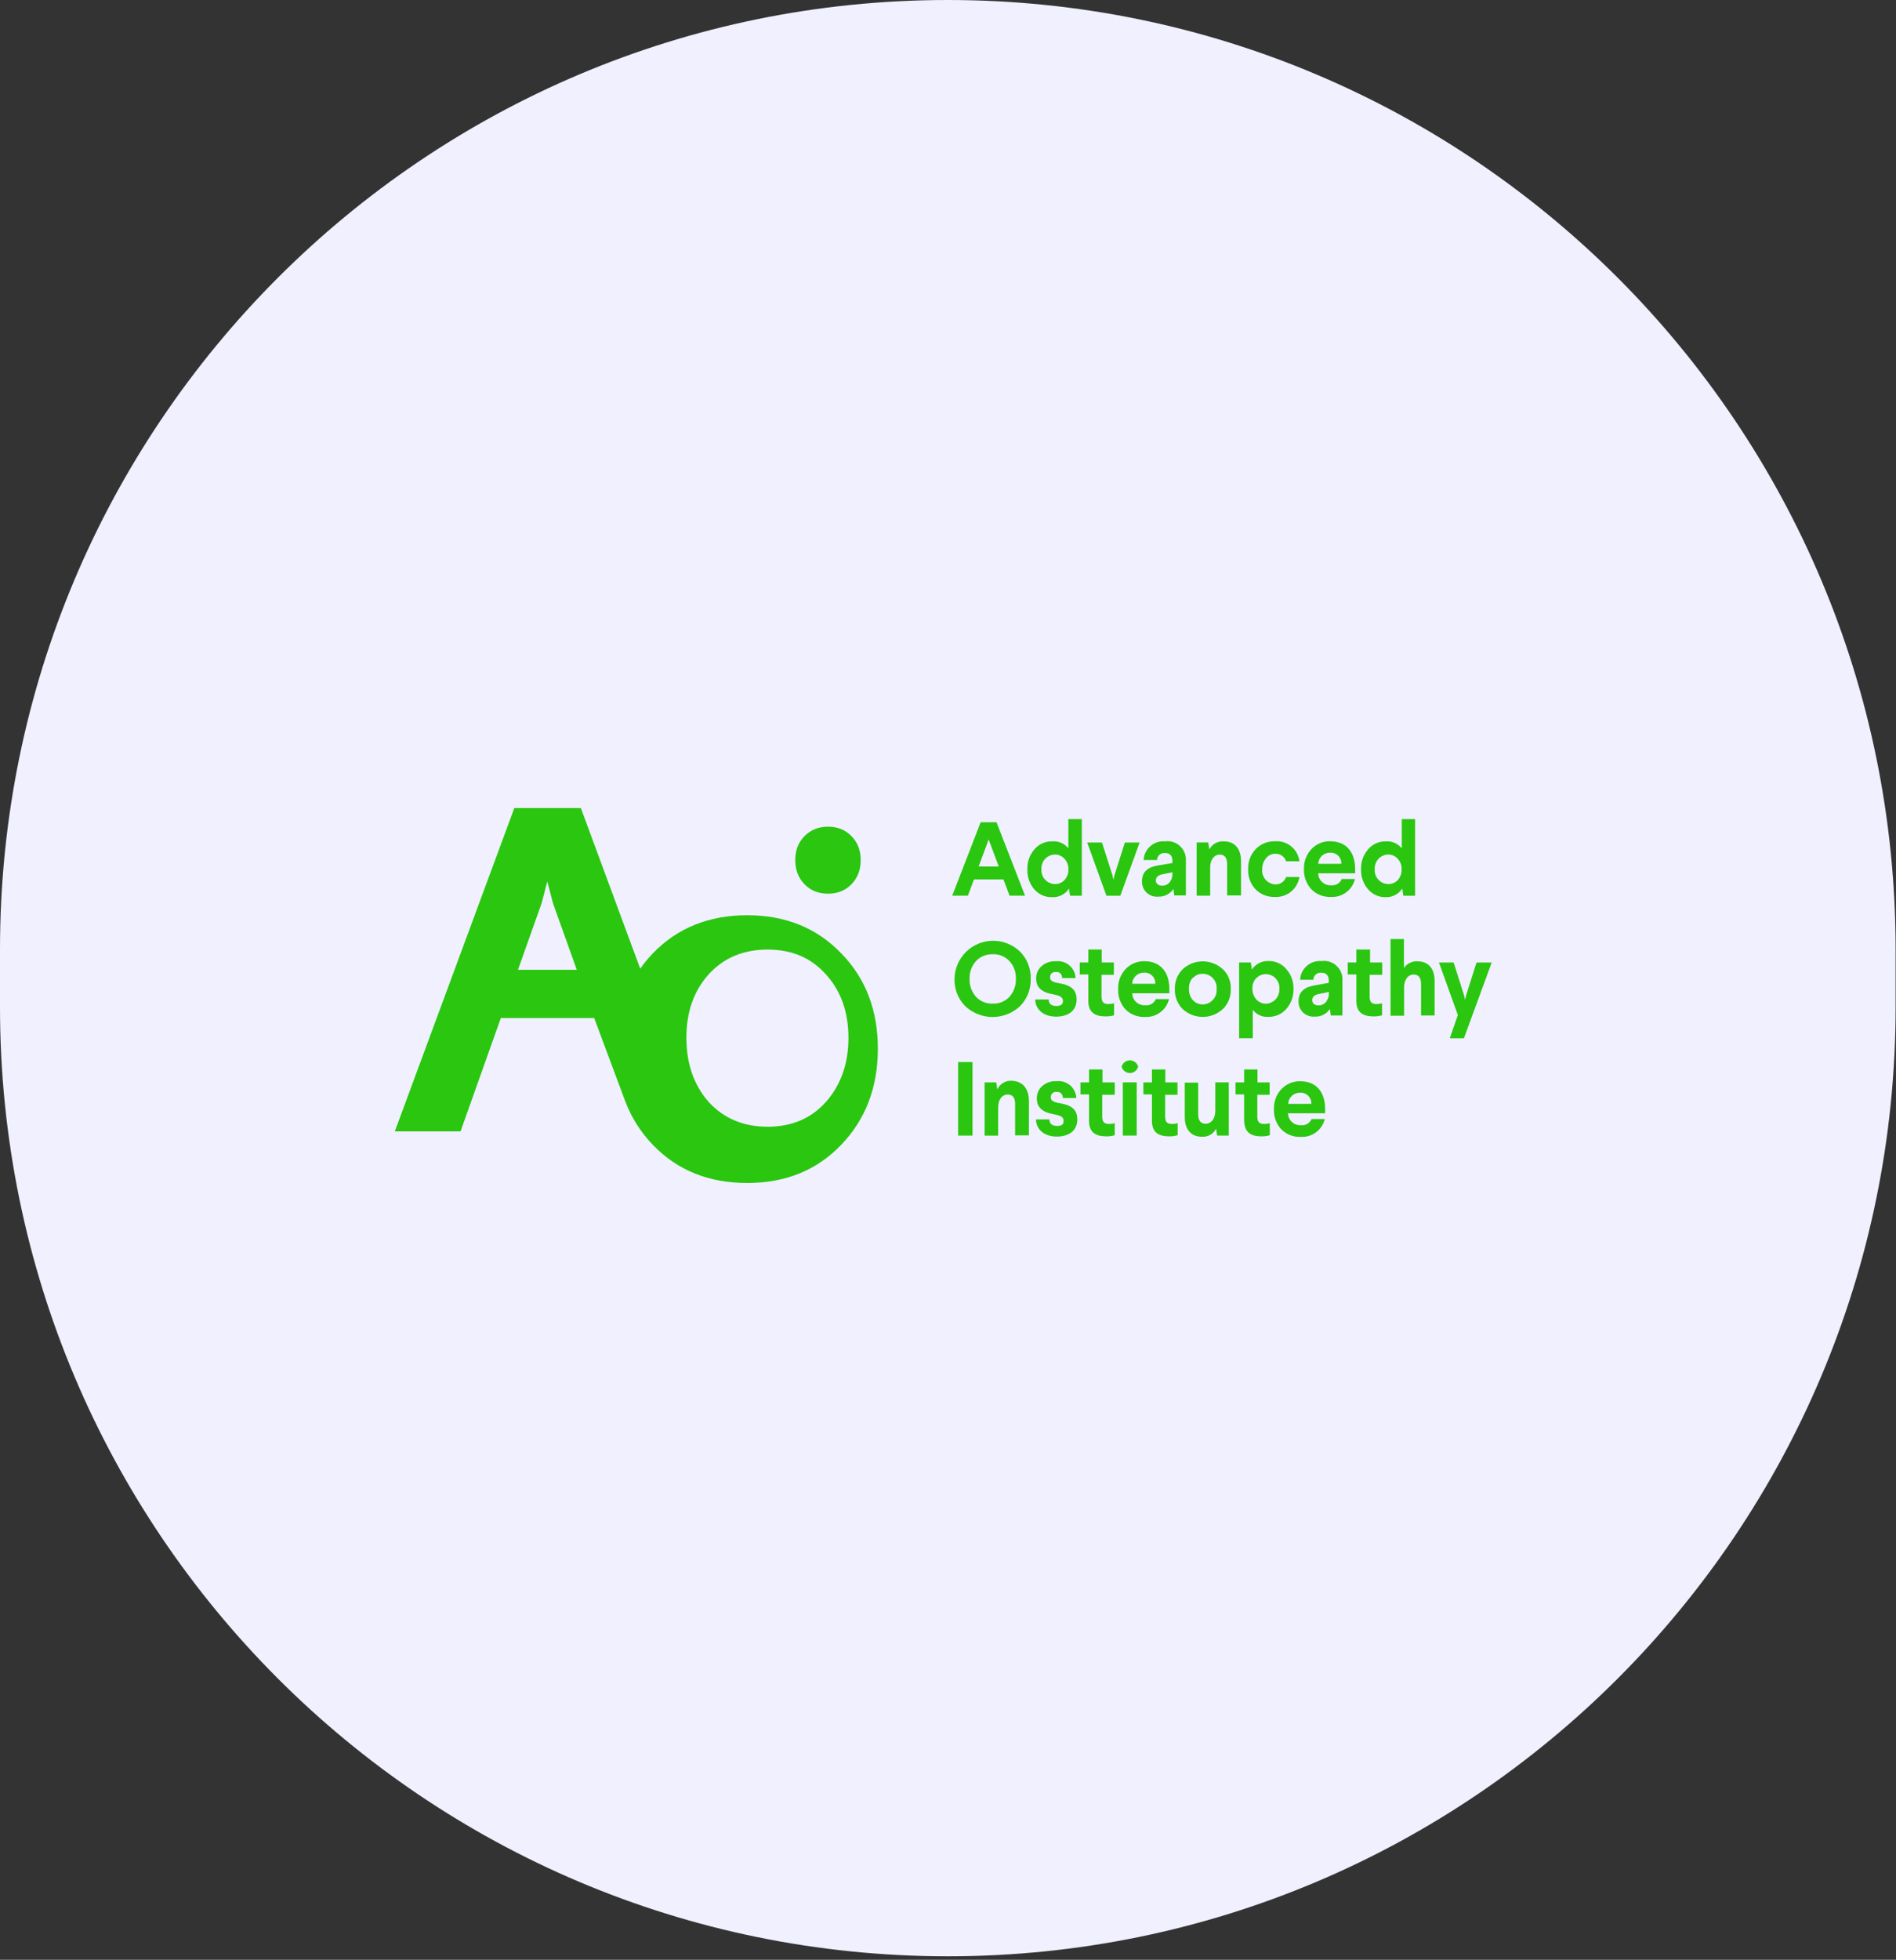
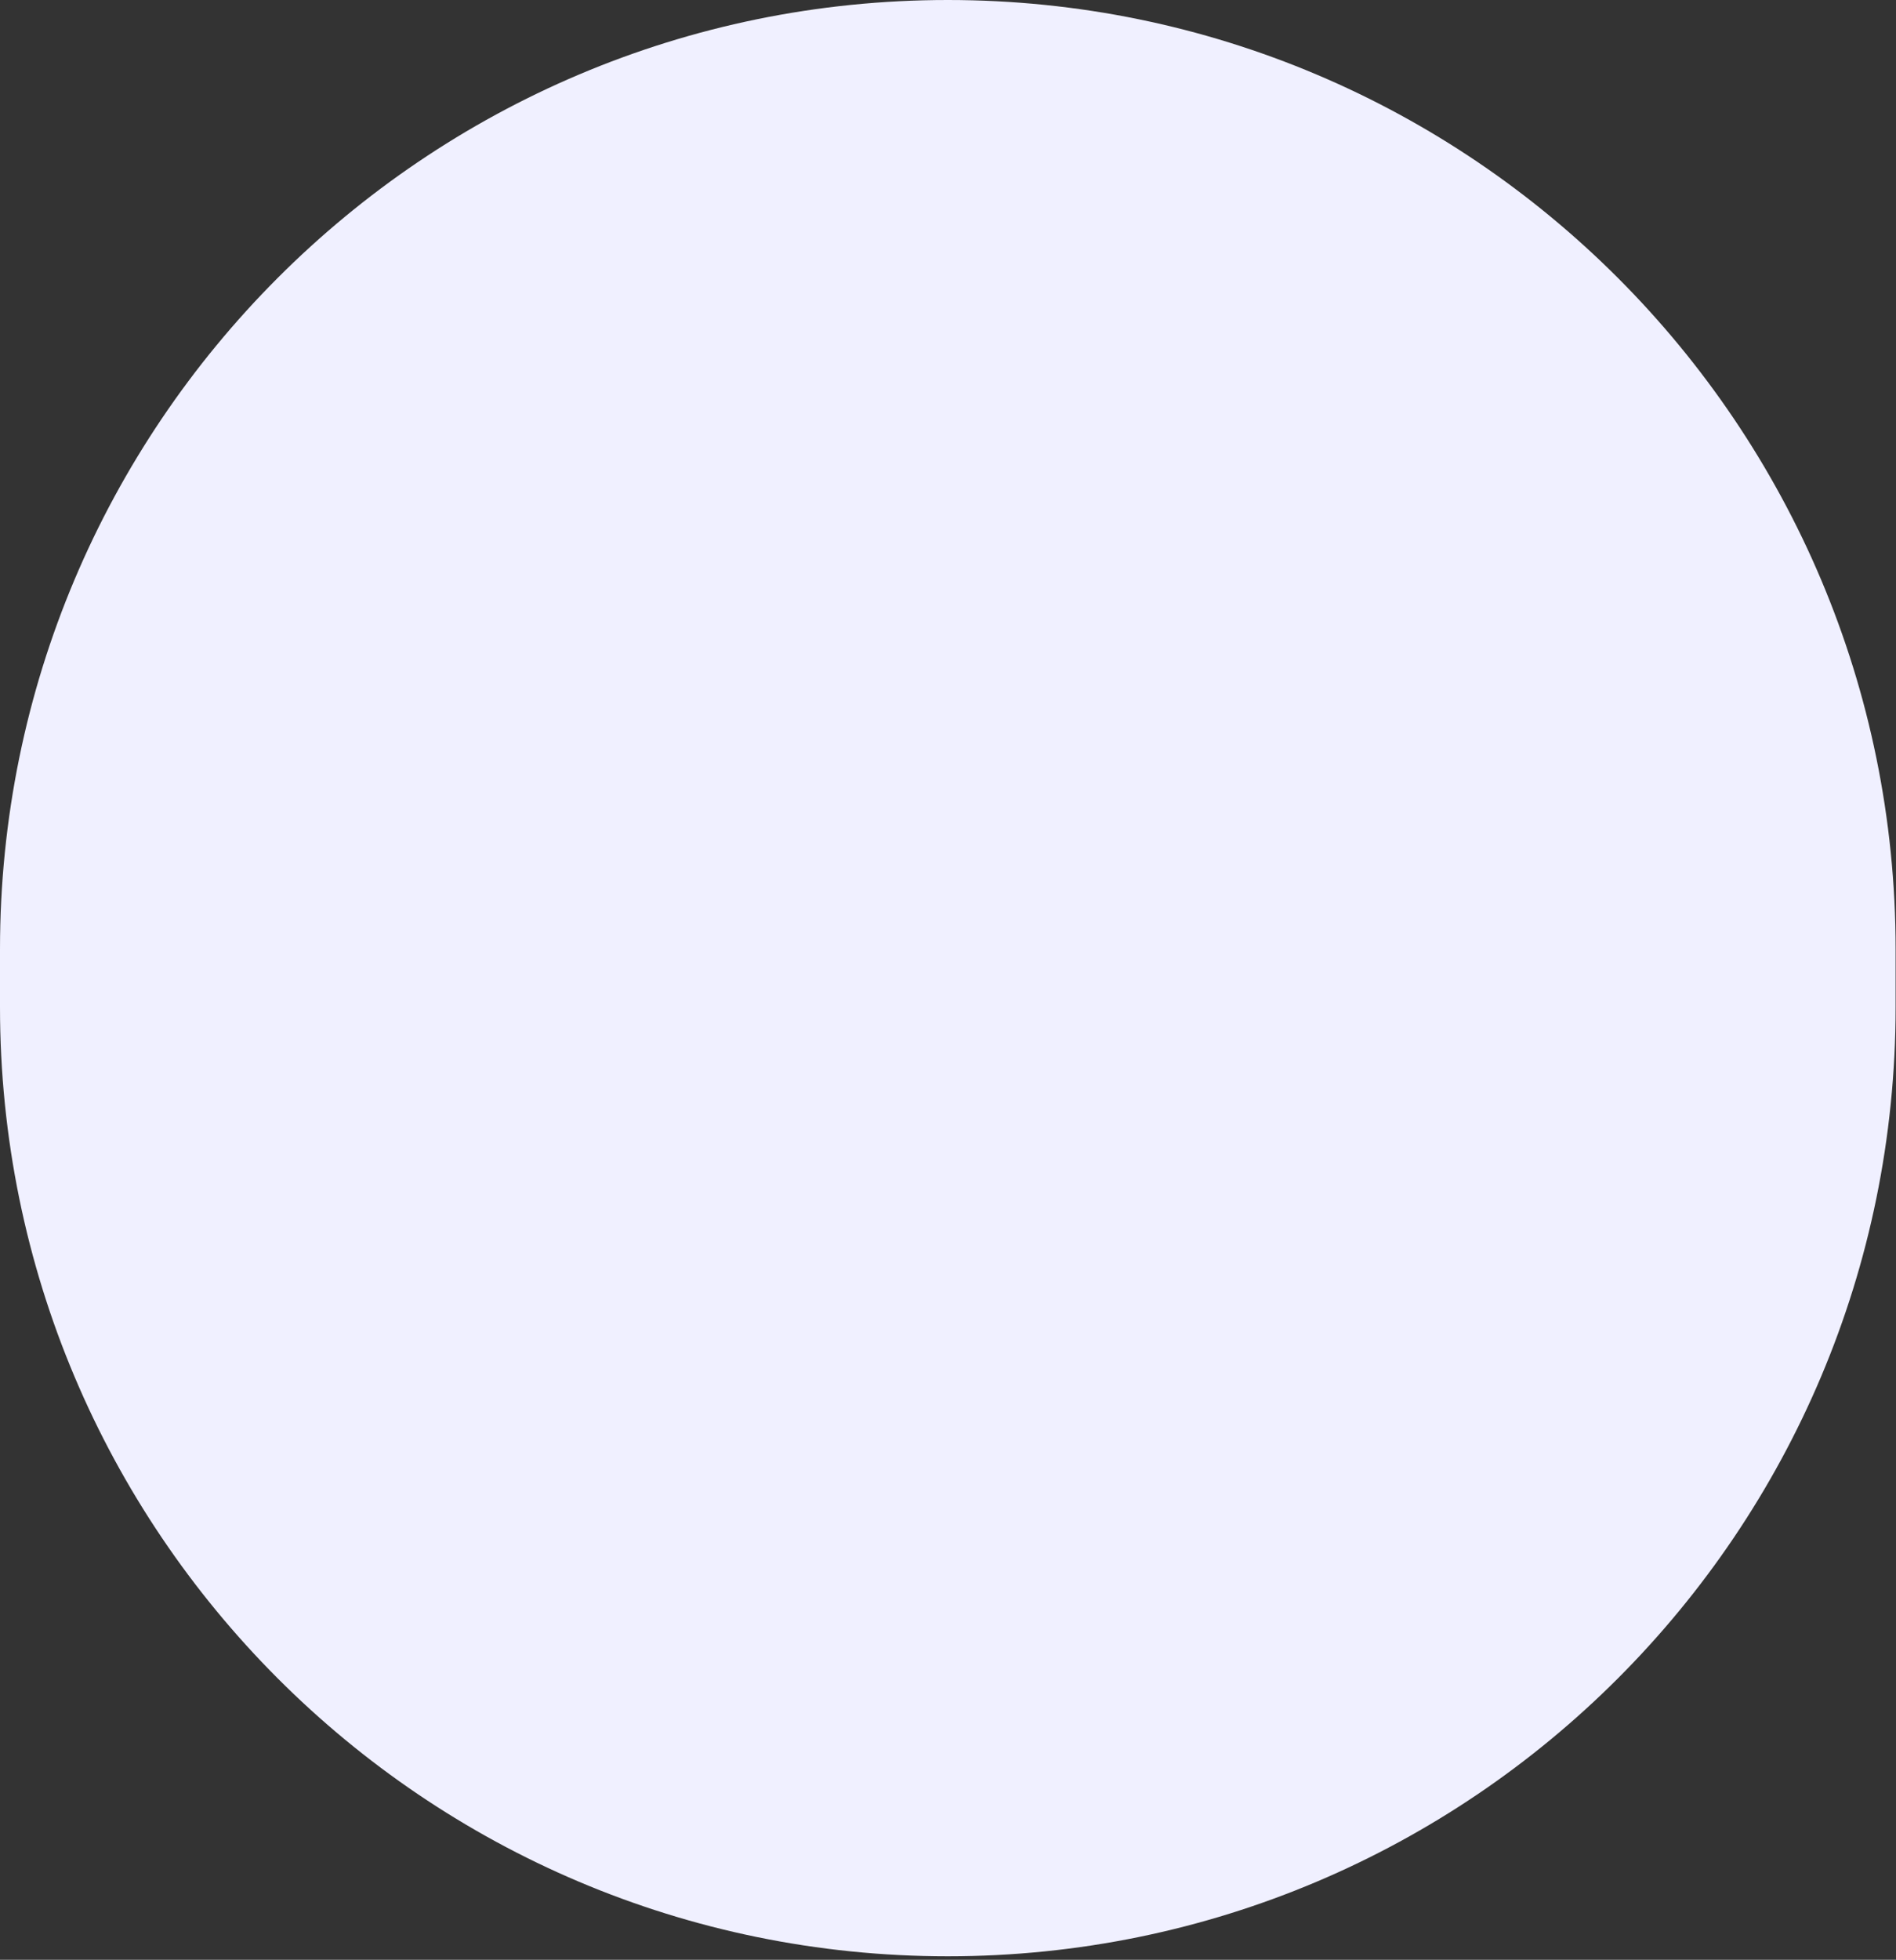
<svg xmlns="http://www.w3.org/2000/svg" width="272" height="281" viewBox="0 0 272 281" fill="none">
  <rect x="0" y="0" width="272" height="281" fill="#333333" stroke="none" />
  <path d="M271.944 136.105C271.944 60.936 211.067 -2.66101e-06 135.972 -5.94353e-06C60.877 -9.22605e-06 0 60.936 0 136.105L0 144.395C0 219.564 60.877 280.5 135.972 280.5C211.067 280.5 271.944 219.564 271.944 144.395L271.944 136.105Z" fill="#F0F0FF" />
  <mask id="mask0_11027_99443" style="mask-type:alpha" maskUnits="userSpaceOnUse" x="0" y="0" width="272" height="281">
-     <path d="M271.944 136.105C271.944 60.936 211.067 -2.66101e-06 135.972 -5.94353e-06C60.877 -9.22605e-06 0 60.936 0 136.105L0 144.395C0 219.564 60.877 280.5 135.972 280.5C211.067 280.5 271.944 219.564 271.944 144.395L271.944 136.105Z" fill="#B5E2FA" />
-   </mask>
+     </mask>
  <g mask="url(#mask0_11027_99443)">
    <path d="M139.517 152.281V162.825H137.451V152.281H139.517Z" fill="#2AC610" />
    <path d="M147.61 157.877V162.792H145.63V158.294C145.63 157.373 145.273 156.93 144.548 156.93C143.822 156.93 143.195 157.594 143.195 158.798V162.829H141.251V155.198H142.924L143.072 156.193C143.255 155.806 143.549 155.482 143.917 155.264C144.285 155.045 144.71 154.94 145.138 154.964C146.749 155.026 147.61 156.119 147.61 157.877Z" fill="#2AC610" />
    <path d="M154.411 157.434H152.468C152.482 157.316 152.469 157.196 152.43 157.084C152.391 156.972 152.327 156.87 152.243 156.786C152.159 156.702 152.057 156.639 151.945 156.6C151.833 156.561 151.713 156.548 151.595 156.561C151.487 156.545 151.377 156.552 151.272 156.584C151.168 156.615 151.072 156.669 150.99 156.742C150.909 156.815 150.845 156.905 150.803 157.005C150.761 157.106 150.741 157.214 150.746 157.323C150.746 157.802 151.054 158.011 152.087 158.196C153.895 158.491 154.547 159.228 154.547 160.506C154.547 162.153 153.317 162.964 151.595 162.964C149.873 162.964 148.656 162.005 148.619 160.506H150.55C150.55 161.12 150.931 161.44 151.644 161.44C152.358 161.44 152.591 161.182 152.591 160.715C152.591 160.248 152.296 159.965 151.201 159.769C149.529 159.486 148.742 158.761 148.742 157.508C148.733 157.179 148.795 156.853 148.922 156.55C149.049 156.247 149.239 155.974 149.48 155.75C149.761 155.498 150.09 155.305 150.446 155.18C150.803 155.056 151.181 155.003 151.558 155.025C151.906 154.984 152.258 155.015 152.594 155.116C152.929 155.217 153.24 155.386 153.508 155.611C153.775 155.837 153.993 156.115 154.149 156.429C154.304 156.742 154.394 157.084 154.411 157.434V157.434Z" fill="#2AC610" />
    <path d="M158.162 153.344V155.199H159.921V156.969H158.125V160.053C158.125 160.852 158.384 161.159 159.122 161.159C159.392 161.16 159.661 161.123 159.921 161.049V162.769C159.523 162.891 159.107 162.945 158.691 162.929C156.994 162.929 156.158 162.216 156.231 160.471V156.92H155.001V155.199H156.231V153.344H158.162Z" fill="#2AC610" />
    <path d="M163.279 152.946C163.208 153.206 163.054 153.436 162.839 153.6C162.625 153.763 162.362 153.852 162.092 153.852C161.822 153.852 161.56 153.763 161.345 153.6C161.131 153.436 160.976 153.206 160.905 152.946C160.976 152.685 161.131 152.456 161.345 152.292C161.56 152.128 161.822 152.039 162.092 152.039C162.362 152.039 162.625 152.128 162.839 152.292C163.054 152.456 163.208 152.685 163.279 152.946ZM163.07 155.194V162.825H161.077V155.194H163.07Z" fill="#2AC610" />
    <path d="M167.178 153.344V155.199H168.924V156.969H167.153V160.053C167.153 160.852 167.412 161.159 168.149 161.159C168.42 161.16 168.689 161.123 168.949 161.049V162.769C168.551 162.891 168.135 162.945 167.719 162.929C166.009 162.929 165.185 162.216 165.259 160.471V156.92H164.029V155.199H165.259V153.344H167.178Z" fill="#2AC610" />
    <path d="M176.279 155.195V162.826H174.606L174.458 161.831C174.272 162.202 173.98 162.51 173.619 162.716C173.258 162.921 172.844 163.016 172.429 162.986C170.818 162.986 169.969 161.905 169.969 160.148V155.232H171.888V159.742C171.888 160.664 172.245 161.131 172.97 161.131C173.696 161.131 174.348 160.479 174.348 159.287V155.195H176.279Z" fill="#2AC610" />
    <path d="M180.399 153.344V155.199H182.145V156.969H180.374V160.053C180.374 160.852 180.633 161.159 181.371 161.159C181.641 161.16 181.91 161.123 182.17 161.049V162.769C181.772 162.891 181.356 162.945 180.94 162.929C179.243 162.929 178.48 162.216 178.48 160.471V156.92H177.25V155.199H178.48V153.344H180.399Z" fill="#2AC610" />
    <path d="M190.103 159.023V159.625H184.778C184.781 159.86 184.831 160.092 184.927 160.307C185.022 160.522 185.16 160.715 185.333 160.875C185.506 161.035 185.709 161.158 185.931 161.236C186.152 161.315 186.388 161.348 186.623 161.333C186.94 161.374 187.263 161.31 187.541 161.15C187.818 160.99 188.036 160.744 188.16 160.448H190.054C189.869 161.219 189.417 161.899 188.777 162.367C188.137 162.835 187.352 163.061 186.561 163.004C186.052 163.024 185.544 162.938 185.07 162.752C184.596 162.566 184.166 162.283 183.806 161.923C183.45 161.534 183.175 161.079 182.995 160.583C182.816 160.088 182.736 159.561 182.761 159.035C182.739 158.512 182.822 157.989 183.003 157.498C183.185 157.006 183.462 156.556 183.818 156.172C184.168 155.798 184.594 155.504 185.067 155.309C185.54 155.114 186.05 155.023 186.561 155.041C188.664 155.029 190.103 156.405 190.103 159.023ZM188.123 158.273C188.136 158.059 188.103 157.845 188.026 157.644C187.949 157.444 187.831 157.262 187.678 157.111C187.526 156.96 187.343 156.843 187.142 156.768C186.941 156.693 186.726 156.661 186.512 156.676C186.073 156.662 185.648 156.823 185.327 157.122C185.007 157.422 184.818 157.835 184.802 158.273H188.123Z" fill="#2AC610" />
    <path d="M146.331 136.443C146.839 136.956 147.237 137.567 147.502 138.239C147.766 138.911 147.891 139.629 147.868 140.351C147.889 141.074 147.764 141.794 147.5 142.468C147.236 143.141 146.838 143.755 146.331 144.271C145.265 145.266 143.86 145.82 142.401 145.82C140.942 145.82 139.538 145.266 138.472 144.271C137.964 143.755 137.567 143.141 137.303 142.468C137.038 141.794 136.913 141.074 136.934 140.351C136.95 139.27 137.282 138.218 137.889 137.324C138.496 136.429 139.351 135.731 140.349 135.316C141.348 134.901 142.446 134.786 143.509 134.987C144.571 135.187 145.552 135.693 146.331 136.443V136.443ZM139.997 137.819C139.382 138.516 139.06 139.423 139.099 140.351C139.063 141.286 139.384 142.2 139.997 142.907C140.309 143.243 140.691 143.506 141.116 143.678C141.541 143.851 141.999 143.927 142.457 143.902C142.901 143.918 143.343 143.837 143.753 143.665C144.163 143.493 144.53 143.234 144.83 142.907C145.448 142.201 145.773 141.287 145.74 140.351C145.78 139.421 145.453 138.512 144.83 137.819C144.521 137.481 144.139 137.215 143.713 137.043C143.288 136.871 142.829 136.796 142.371 136.824C141.927 136.812 141.486 136.895 141.076 137.066C140.667 137.238 140.299 137.495 139.997 137.819V137.819Z" fill="#2AC610" />
    <path d="M154.301 140.239H152.357C152.374 140.12 152.362 140 152.324 139.886C152.286 139.773 152.222 139.67 152.138 139.586C152.053 139.501 151.95 139.437 151.837 139.399C151.723 139.361 151.603 139.35 151.484 139.366C150.943 139.366 150.648 139.649 150.648 140.116C150.648 140.583 150.943 140.816 151.988 140.988C153.796 141.295 154.448 142.033 154.448 143.311C154.448 144.945 153.218 145.768 151.496 145.768C149.775 145.768 148.557 144.81 148.508 143.311H150.439C150.439 143.925 150.832 144.245 151.533 144.245C152.234 144.245 152.493 143.986 152.493 143.519C152.493 143.053 152.185 142.77 151.103 142.573C149.43 142.291 148.643 141.566 148.643 140.312C148.635 139.983 148.697 139.655 148.827 139.352C148.956 139.049 149.149 138.777 149.393 138.555C149.674 138.303 150.003 138.109 150.36 137.984C150.717 137.86 151.095 137.807 151.472 137.83C151.818 137.789 152.17 137.82 152.504 137.921C152.837 138.022 153.147 138.191 153.413 138.417C153.678 138.643 153.894 138.922 154.047 139.235C154.2 139.549 154.286 139.89 154.301 140.239V140.239Z" fill="#2AC610" />
    <path d="M158.052 136.148V138.004H159.798V139.773H158.027V142.858C158.027 143.657 158.286 143.964 159.023 143.964C159.294 143.965 159.563 143.928 159.823 143.853V145.574C159.424 145.691 159.009 145.745 158.593 145.733C156.883 145.733 156.059 145.008 156.133 143.276V139.724H154.903V138.004H156.133V136.148H158.052Z" fill="#2AC610" />
    <path d="M167.756 141.816V142.418H162.43C162.433 142.654 162.484 142.886 162.579 143.102C162.674 143.317 162.812 143.511 162.985 143.672C163.157 143.833 163.36 143.957 163.582 144.037C163.804 144.117 164.04 144.152 164.275 144.138C164.593 144.18 164.915 144.115 165.193 143.955C165.471 143.796 165.688 143.549 165.812 143.254H167.706C167.52 144.023 167.067 144.702 166.427 145.169C165.788 145.637 165.004 145.864 164.214 145.81C163.704 145.829 163.197 145.743 162.723 145.557C162.249 145.371 161.818 145.089 161.459 144.728C161.101 144.336 160.824 143.876 160.645 143.376C160.466 142.877 160.387 142.346 160.413 141.816C160.39 141.292 160.472 140.77 160.654 140.278C160.835 139.786 161.113 139.336 161.471 138.953C161.822 138.581 162.247 138.287 162.72 138.092C163.193 137.898 163.702 137.805 164.214 137.822C166.317 137.835 167.756 139.199 167.756 141.816ZM165.739 141.054C165.749 140.84 165.715 140.627 165.638 140.427C165.56 140.228 165.442 140.047 165.29 139.896C165.138 139.746 164.956 139.629 164.755 139.553C164.555 139.477 164.341 139.444 164.127 139.457C163.69 139.447 163.266 139.608 162.946 139.907C162.627 140.205 162.437 140.617 162.418 141.054H165.739Z" fill="#2AC610" />
-     <path d="M175.418 138.95C175.804 139.317 176.106 139.762 176.304 140.256C176.501 140.751 176.589 141.282 176.562 141.813C176.585 142.346 176.496 142.878 176.298 143.373C176.101 143.869 175.801 144.317 175.418 144.689C174.635 145.408 173.61 145.807 172.546 145.807C171.482 145.807 170.457 145.408 169.674 144.689C169.298 144.313 169.003 143.864 168.808 143.369C168.613 142.874 168.523 142.345 168.543 141.813C168.524 141.286 168.615 140.76 168.81 140.269C169.004 139.779 169.299 139.334 169.674 138.962C170.457 138.243 171.482 137.844 172.546 137.844C173.61 137.844 174.635 138.243 175.418 138.962V138.95ZM171.126 140.179C170.927 140.4 170.776 140.658 170.681 140.939C170.586 141.22 170.549 141.518 170.572 141.813C170.545 142.393 170.743 142.961 171.126 143.398C171.305 143.598 171.525 143.756 171.771 143.862C172.018 143.968 172.284 144.019 172.552 144.013C172.83 144.009 173.104 143.948 173.358 143.833C173.611 143.718 173.837 143.552 174.023 143.345C174.209 143.139 174.351 142.896 174.438 142.632C174.526 142.369 174.558 142.09 174.532 141.813C174.56 141.537 174.529 141.258 174.442 140.994C174.355 140.73 174.214 140.487 174.027 140.281C173.841 140.075 173.613 139.91 173.359 139.798C173.105 139.685 172.83 139.626 172.552 139.626C172.284 139.617 172.017 139.667 171.77 139.773C171.523 139.88 171.303 140.039 171.126 140.24V140.179Z" fill="#2AC610" />
-     <path d="M184.556 138.974C185.235 139.757 185.595 140.766 185.565 141.801C185.593 142.845 185.229 143.862 184.544 144.652C184.232 145.017 183.843 145.309 183.405 145.506C182.967 145.704 182.491 145.802 182.01 145.794C181.575 145.834 181.136 145.762 180.736 145.586C180.336 145.409 179.987 145.134 179.723 144.787V148.866H177.767V138.004H179.452L179.587 139.024C179.852 138.62 180.219 138.293 180.651 138.077C181.083 137.861 181.565 137.764 182.047 137.795C182.527 137.794 183 137.899 183.434 138.103C183.868 138.307 184.251 138.605 184.556 138.974V138.974ZM180.251 140.203C180.055 140.406 179.903 140.647 179.803 140.911C179.704 141.176 179.66 141.457 179.673 141.739V141.813C179.663 142.378 179.875 142.925 180.264 143.337C180.436 143.52 180.643 143.665 180.874 143.765C181.105 143.864 181.353 143.915 181.604 143.914C181.87 143.906 182.132 143.846 182.374 143.735C182.616 143.624 182.834 143.467 183.014 143.271C183.194 143.075 183.333 142.845 183.422 142.595C183.512 142.344 183.55 142.078 183.535 141.813C183.561 141.543 183.53 141.271 183.445 141.014C183.36 140.757 183.222 140.521 183.04 140.32C182.859 140.119 182.637 139.957 182.39 139.846C182.143 139.735 181.875 139.677 181.604 139.675C181.352 139.67 181.101 139.718 180.868 139.815C180.636 139.913 180.425 140.057 180.251 140.24V140.203Z" fill="#2AC610" />
    <path d="M192.587 140.589V145.603H190.915L190.792 144.669C190.554 145.026 190.227 145.315 189.843 145.507C189.459 145.699 189.031 145.787 188.602 145.763C188.302 145.789 187.998 145.751 187.713 145.652C187.428 145.552 187.168 145.393 186.949 145.185C186.73 144.977 186.559 144.724 186.445 144.445C186.331 144.165 186.279 143.865 186.29 143.563C186.29 142.162 187.163 141.523 188.652 141.277L190.632 140.921V140.626C190.632 139.864 190.263 139.471 189.562 139.471C189.418 139.456 189.274 139.47 189.136 139.513C188.999 139.557 188.872 139.628 188.763 139.723C188.655 139.817 188.567 139.933 188.505 140.063C188.444 140.193 188.41 140.335 188.406 140.479H186.512C186.53 140.101 186.624 139.73 186.789 139.39C186.953 139.049 187.185 138.744 187.469 138.494C187.754 138.245 188.086 138.054 188.445 137.935C188.804 137.816 189.184 137.77 189.562 137.8C189.952 137.744 190.349 137.776 190.726 137.894C191.102 138.011 191.448 138.21 191.737 138.477C192.027 138.744 192.253 139.072 192.4 139.437C192.547 139.803 192.611 140.196 192.587 140.589V140.589ZM190.632 142.224L189.107 142.543C188.529 142.678 188.246 142.961 188.246 143.403C188.246 143.846 188.578 144.153 189.131 144.153C189.38 144.164 189.627 144.105 189.844 143.983C190.061 143.862 190.24 143.682 190.361 143.465C190.55 143.163 190.648 142.813 190.644 142.457L190.632 142.224Z" fill="#2AC610" />
    <path d="M196.548 136.148V138.004H198.294V139.773H196.486V142.858C196.486 143.657 196.745 143.964 197.483 143.964C197.749 143.966 198.014 143.929 198.27 143.853V145.574C197.871 145.692 197.456 145.746 197.04 145.733C195.343 145.733 194.506 145.008 194.58 143.276V139.724H193.35V138.004H194.58V136.148H196.548Z" fill="#2AC610" />
    <path d="M201.406 134.641V138.794C201.619 138.48 201.91 138.226 202.251 138.058C202.591 137.89 202.97 137.813 203.349 137.836C204.96 137.836 205.809 138.917 205.809 140.686V145.602H203.866V141.104C203.866 140.183 203.509 139.728 202.783 139.728C202.058 139.728 201.431 140.392 201.431 141.596V145.639H199.487V134.641H201.406Z" fill="#2AC610" />
    <path d="M214 138.008L210.015 148.871H207.986L209.142 145.541L206.436 138.008H208.539L210.027 142.69L210.187 143.341L210.335 142.69L211.823 138.008H214Z" fill="#2AC610" />
    <path d="M142.961 117.898L147.057 128.43H144.831L143.957 126.095H139.726L138.853 128.43H136.603L140.686 117.898H142.961ZM141.817 120.356L141.621 120.946L140.391 124.239H143.281L142.051 120.946L141.817 120.356Z" fill="#2AC610" />
    <path d="M155.198 117.445V128.431H153.513L153.354 127.411C153.089 127.815 152.722 128.142 152.29 128.358C151.858 128.573 151.376 128.671 150.894 128.64C150.413 128.648 149.937 128.55 149.499 128.352C149.061 128.154 148.672 127.863 148.36 127.497C147.683 126.692 147.336 125.66 147.389 124.609C147.354 123.574 147.715 122.564 148.397 121.783C148.712 121.409 149.109 121.112 149.556 120.914C150.004 120.716 150.491 120.622 150.98 120.64C151.414 120.606 151.849 120.679 152.248 120.853C152.647 121.026 152.997 121.295 153.267 121.636V117.445H155.198ZM149.406 124.609C149.382 124.879 149.414 125.151 149.5 125.408C149.586 125.665 149.723 125.901 149.904 126.103C150.085 126.305 150.306 126.467 150.552 126.58C150.799 126.693 151.065 126.754 151.336 126.76C151.588 126.768 151.839 126.722 152.072 126.627C152.305 126.532 152.515 126.389 152.689 126.207C152.891 125.995 153.047 125.744 153.146 125.469C153.246 125.194 153.287 124.901 153.267 124.609C153.276 124.331 153.229 124.053 153.127 123.793C153.026 123.534 152.873 123.297 152.677 123.098C152.506 122.914 152.298 122.768 152.067 122.669C151.837 122.57 151.588 122.519 151.336 122.52C151.071 122.527 150.81 122.586 150.568 122.695C150.326 122.804 150.108 122.961 149.928 123.156C149.748 123.351 149.609 123.58 149.519 123.83C149.429 124.079 149.391 124.345 149.406 124.609V124.609Z" fill="#2AC610" />
    <path d="M163.488 120.805L160.721 128.436H158.729L155.974 120.805H158.089L159.59 125.487L159.737 126.15L159.885 125.487L161.373 120.805H163.488Z" fill="#2AC610" />
    <path d="M170.129 123.378V128.391H168.457L168.334 127.457C168.099 127.815 167.774 128.105 167.392 128.299C167.01 128.493 166.585 128.584 166.157 128.563C165.855 128.592 165.55 128.555 165.264 128.456C164.977 128.357 164.715 128.199 164.495 127.99C164.275 127.782 164.102 127.529 163.988 127.249C163.873 126.968 163.82 126.666 163.832 126.364C163.832 124.963 164.705 124.312 166.194 124.078L168.198 123.746V123.464C168.198 122.702 167.842 122.309 167.128 122.309C166.986 122.293 166.841 122.308 166.705 122.351C166.568 122.395 166.442 122.466 166.334 122.561C166.227 122.655 166.14 122.772 166.08 122.902C166.02 123.032 165.987 123.173 165.985 123.316H164.066C164.083 122.939 164.176 122.569 164.339 122.228C164.502 121.887 164.732 121.583 165.016 121.333C165.299 121.083 165.63 120.892 165.989 120.773C166.348 120.653 166.727 120.607 167.104 120.637C167.49 120.581 167.884 120.61 168.257 120.724C168.631 120.837 168.975 121.032 169.264 121.294C169.553 121.556 169.781 121.879 169.93 122.239C170.08 122.599 170.148 122.988 170.129 123.378V123.378ZM168.198 125.061L166.673 125.381C166.107 125.516 165.812 125.799 165.812 126.229C165.812 126.659 166.144 126.99 166.71 126.99C166.96 127 167.208 126.939 167.425 126.816C167.643 126.692 167.821 126.51 167.94 126.29C168.124 125.987 168.214 125.636 168.198 125.282V125.061Z" fill="#2AC610" />
    <path d="M178.038 123.478V128.394H176.045V123.908C176.045 122.987 175.689 122.532 174.963 122.532C174.237 122.532 173.61 123.196 173.61 124.4V128.43H171.667V120.799H173.34L173.487 121.795C173.684 121.418 173.987 121.108 174.359 120.903C174.73 120.697 175.155 120.606 175.578 120.64C177.165 120.64 178.038 121.721 178.038 123.478Z" fill="#2AC610" />
    <path d="M186.413 123.493H184.507C184.401 123.169 184.192 122.889 183.913 122.694C183.633 122.499 183.298 122.4 182.957 122.411C182.701 122.406 182.448 122.462 182.217 122.573C181.986 122.684 181.785 122.847 181.629 123.05C181.262 123.486 181.065 124.041 181.076 124.611C181.047 124.88 181.073 125.153 181.154 125.411C181.234 125.67 181.366 125.91 181.542 126.116C181.718 126.322 181.935 126.489 182.178 126.609C182.422 126.728 182.687 126.797 182.957 126.81C183.297 126.823 183.631 126.726 183.91 126.533C184.189 126.34 184.399 126.063 184.507 125.741H186.413C186.286 126.576 185.851 127.333 185.193 127.863C184.535 128.392 183.702 128.657 182.859 128.604C182.348 128.621 181.84 128.531 181.365 128.341C180.891 128.15 180.462 127.863 180.104 127.499C179.747 127.111 179.47 126.656 179.291 126.16C179.111 125.664 179.032 125.137 179.059 124.611C179.04 124.089 179.126 123.568 179.309 123.079C179.493 122.59 179.771 122.141 180.129 121.76C180.484 121.391 180.913 121.099 181.387 120.905C181.861 120.71 182.371 120.616 182.884 120.629C183.729 120.556 184.569 120.814 185.228 121.348C185.886 121.882 186.311 122.651 186.413 123.493V123.493Z" fill="#2AC610" />
    <path d="M194.408 124.609V125.211H189.107C189.11 125.447 189.161 125.679 189.256 125.895C189.351 126.11 189.489 126.304 189.662 126.465C189.834 126.626 190.037 126.75 190.259 126.83C190.481 126.91 190.716 126.945 190.952 126.932C191.271 126.972 191.595 126.906 191.873 126.744C192.151 126.581 192.367 126.332 192.489 126.035H194.383C194.199 126.806 193.747 127.488 193.107 127.958C192.468 128.428 191.682 128.657 190.89 128.603C190.381 128.622 189.874 128.536 189.4 128.35C188.925 128.164 188.495 127.882 188.135 127.521C187.41 126.729 187.026 125.683 187.065 124.609C187.028 123.557 187.408 122.532 188.123 121.758C188.472 121.384 188.897 121.089 189.371 120.893C189.844 120.698 190.354 120.608 190.866 120.628C192.981 120.64 194.408 122.004 194.408 124.609ZM192.428 123.86C192.44 123.645 192.407 123.431 192.331 123.231C192.254 123.03 192.136 122.848 191.983 122.697C191.831 122.546 191.648 122.429 191.447 122.354C191.246 122.279 191.031 122.248 190.816 122.262C190.379 122.252 189.955 122.414 189.635 122.712C189.316 123.011 189.126 123.423 189.107 123.86H192.428Z" fill="#2AC610" />
    <path d="M203.005 117.445V128.431H201.32L201.172 127.411C200.906 127.813 200.538 128.139 200.107 128.354C199.675 128.57 199.194 128.668 198.712 128.64C198.244 128.64 197.781 128.537 197.356 128.34C196.931 128.142 196.555 127.855 196.253 127.497C195.567 126.695 195.211 125.663 195.256 124.609C195.222 123.574 195.583 122.564 196.265 121.783C196.576 121.413 196.966 121.119 197.407 120.921C197.848 120.723 198.328 120.627 198.811 120.64C199.244 120.61 199.679 120.684 200.077 120.857C200.475 121.031 200.826 121.298 201.098 121.636V117.445H203.005ZM197.224 124.609C197.199 124.88 197.229 125.152 197.315 125.41C197.4 125.668 197.537 125.905 197.719 126.107C197.9 126.309 198.121 126.471 198.368 126.584C198.616 126.696 198.884 126.756 199.155 126.76C199.407 126.765 199.656 126.719 199.889 126.624C200.122 126.529 200.333 126.387 200.508 126.207C200.705 125.992 200.857 125.74 200.954 125.466C201.051 125.191 201.092 124.9 201.074 124.609V124.609C201.083 124.331 201.035 124.053 200.933 123.793C200.832 123.534 200.679 123.297 200.483 123.098C200.314 122.915 200.108 122.77 199.88 122.67C199.651 122.571 199.404 122.52 199.155 122.52C198.89 122.527 198.628 122.586 198.386 122.695C198.144 122.804 197.927 122.961 197.747 123.156C197.566 123.351 197.427 123.58 197.338 123.83C197.248 124.079 197.209 124.345 197.224 124.609V124.609Z" fill="#2AC610" />
    <path d="M118.794 128.138C120.152 128.138 121.277 127.69 122.157 126.78C123.038 125.871 123.478 124.719 123.478 123.324C123.478 121.93 123.038 120.79 122.157 119.893C121.277 118.983 120.152 118.535 118.794 118.535C117.437 118.535 116.3 118.983 115.407 119.893C114.527 120.79 114.087 121.93 114.087 123.324C114.087 124.719 114.527 125.871 115.407 126.78C116.288 127.69 117.413 128.138 118.794 128.138Z" fill="#2AC610" />
    <path d="M120.653 136.663C117.131 133.013 112.631 131.23 107.19 131.23C101.749 131.23 97.2 133.025 93.678 136.675C92.993 137.378 92.394 138.118 91.844 138.894L83.333 115.867H73.783L56.639 162.223H66.067L71.851 145.963H85.241L89.63 157.725C90.511 160.126 91.856 162.284 93.678 164.175C97.2 167.825 101.7 169.62 107.19 169.62C112.68 169.62 117.131 167.825 120.653 164.175C124.175 160.526 125.936 155.918 125.936 150.364C125.936 144.811 124.175 140.252 120.653 136.663ZM74.309 139.051L77.696 129.521L78.515 126.38L79.335 129.521L82.746 139.051H74.296H74.309ZM118.489 157.991C116.373 160.368 113.573 161.556 110.125 161.556C106.676 161.556 103.827 160.368 101.651 157.991C99.535 155.554 98.471 152.535 98.471 148.8C98.471 145.066 99.535 142.095 101.651 139.718C103.815 137.342 106.628 136.153 110.125 136.153C113.622 136.153 116.373 137.342 118.489 139.718C120.653 142.095 121.717 145.126 121.717 148.8C121.717 152.474 120.653 155.554 118.489 157.991Z" fill="#2AC610" />
  </g>
</svg>